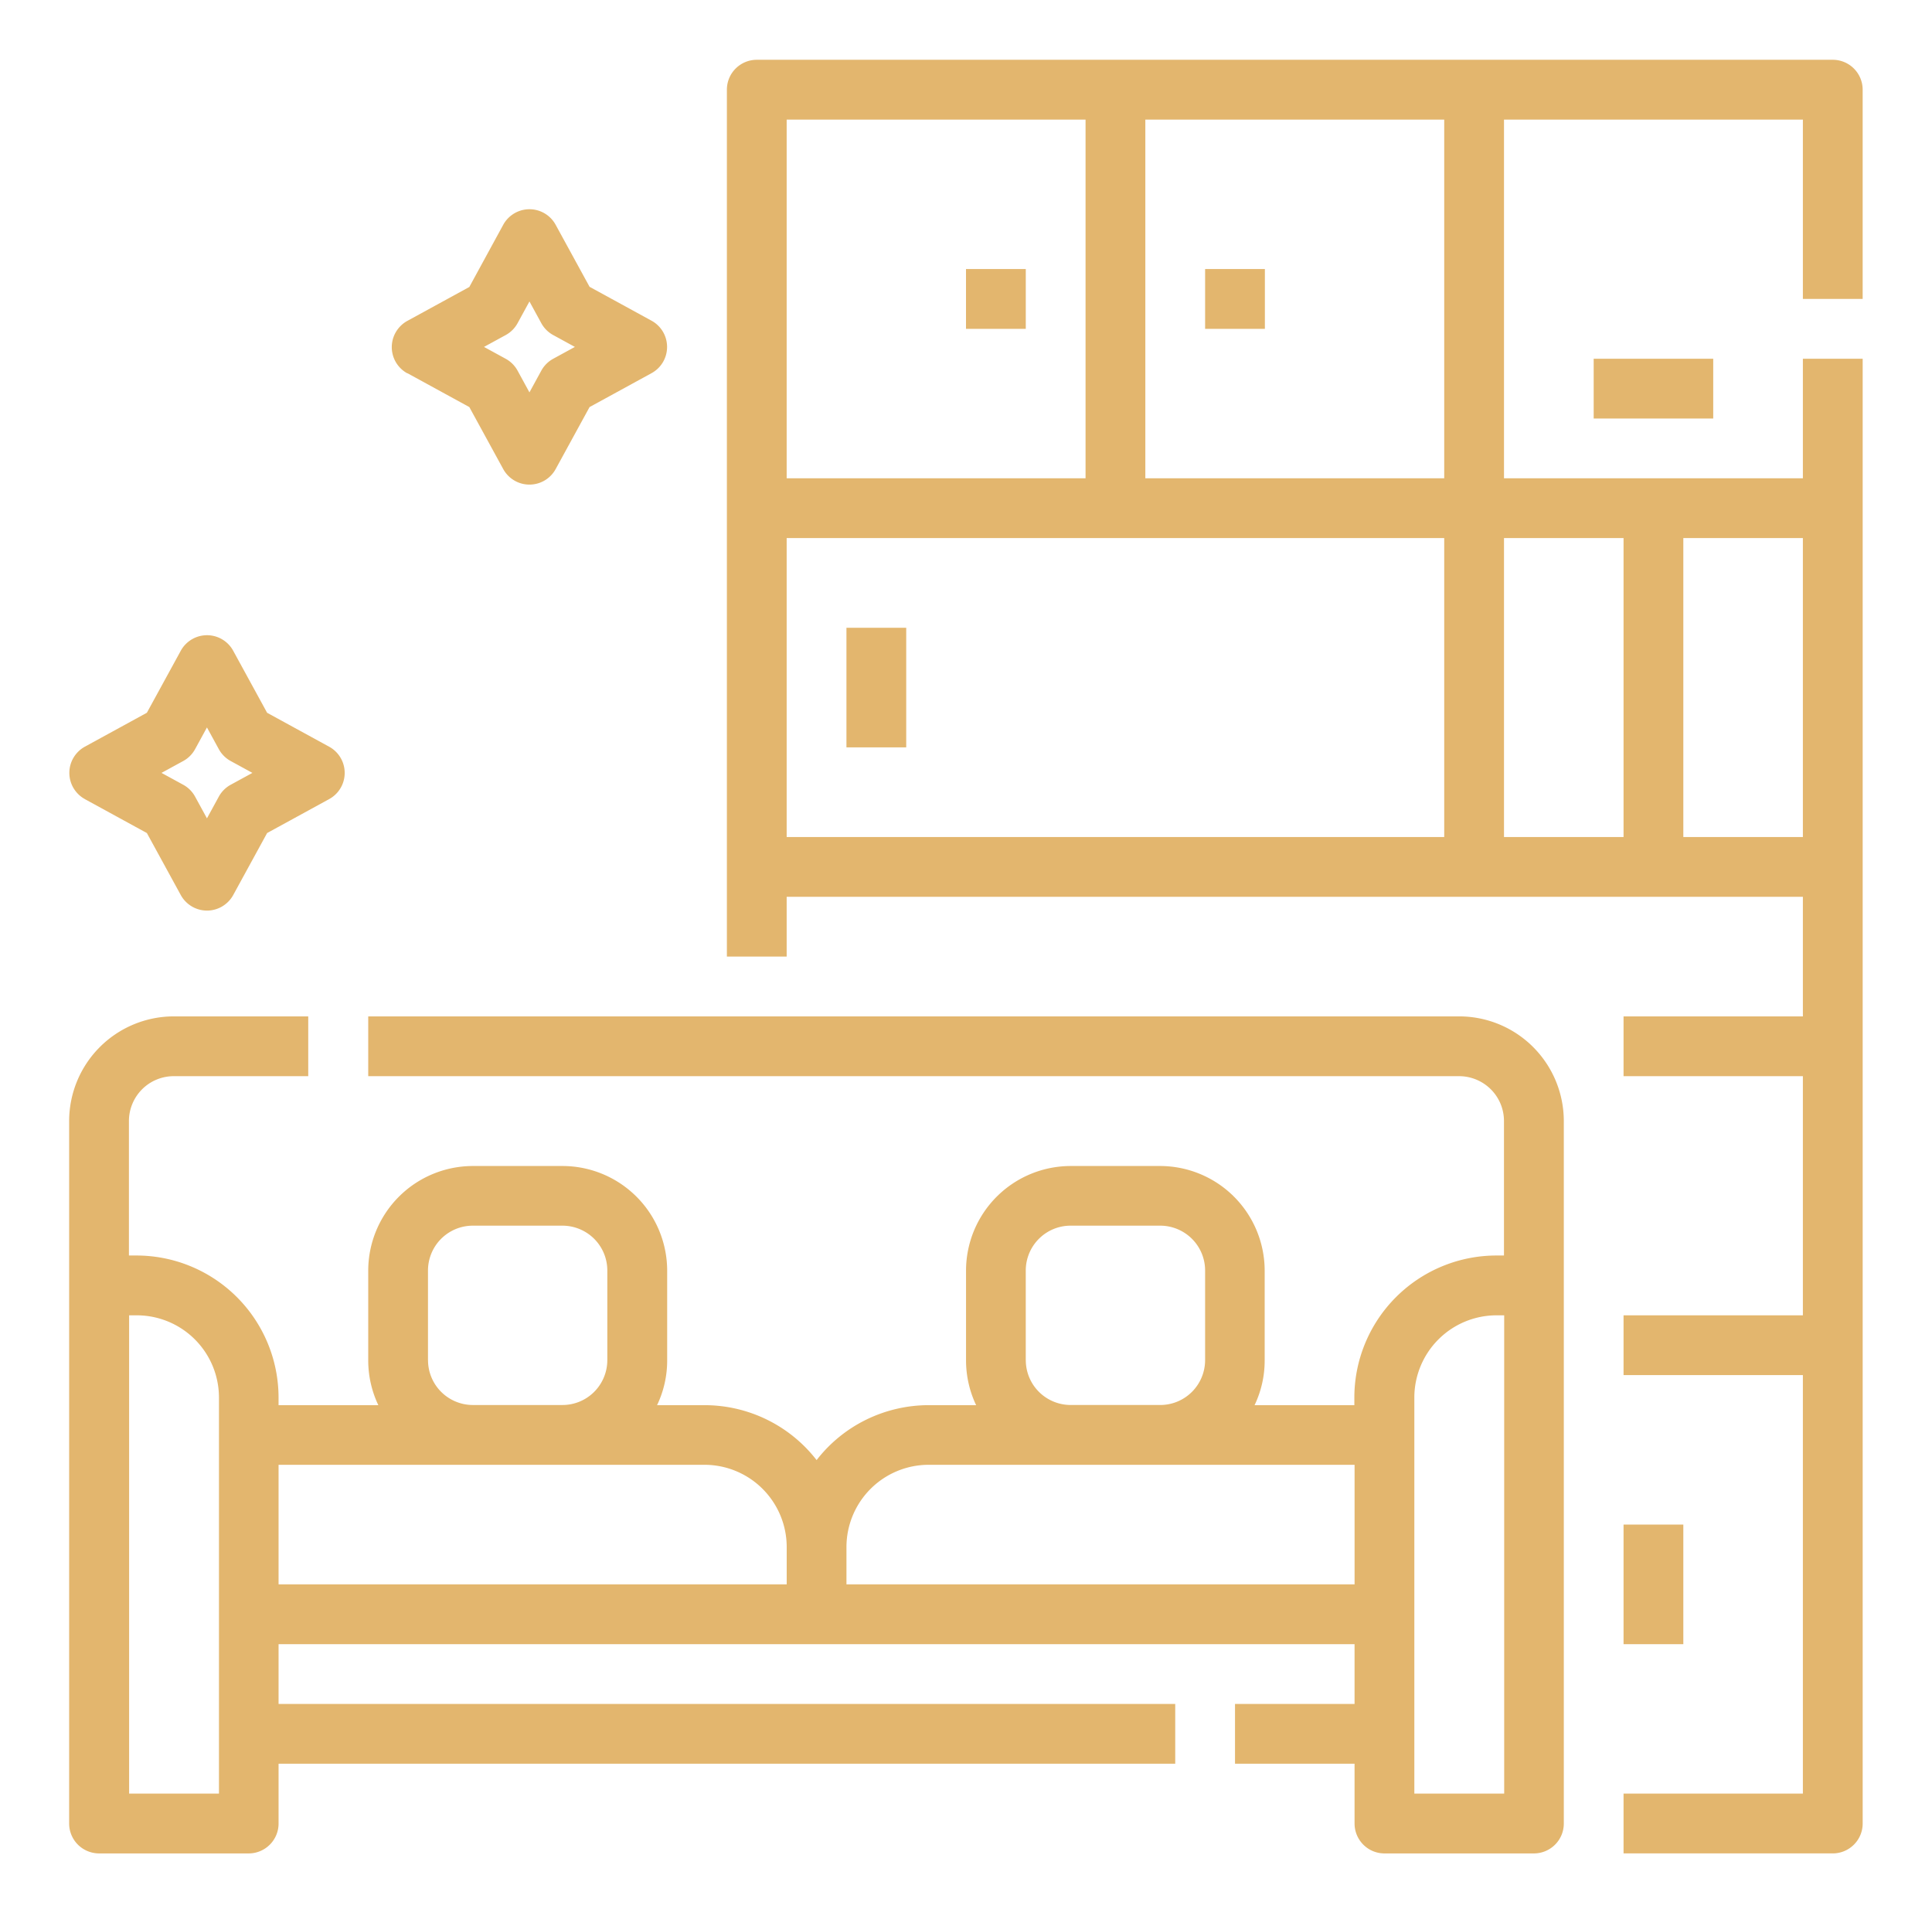
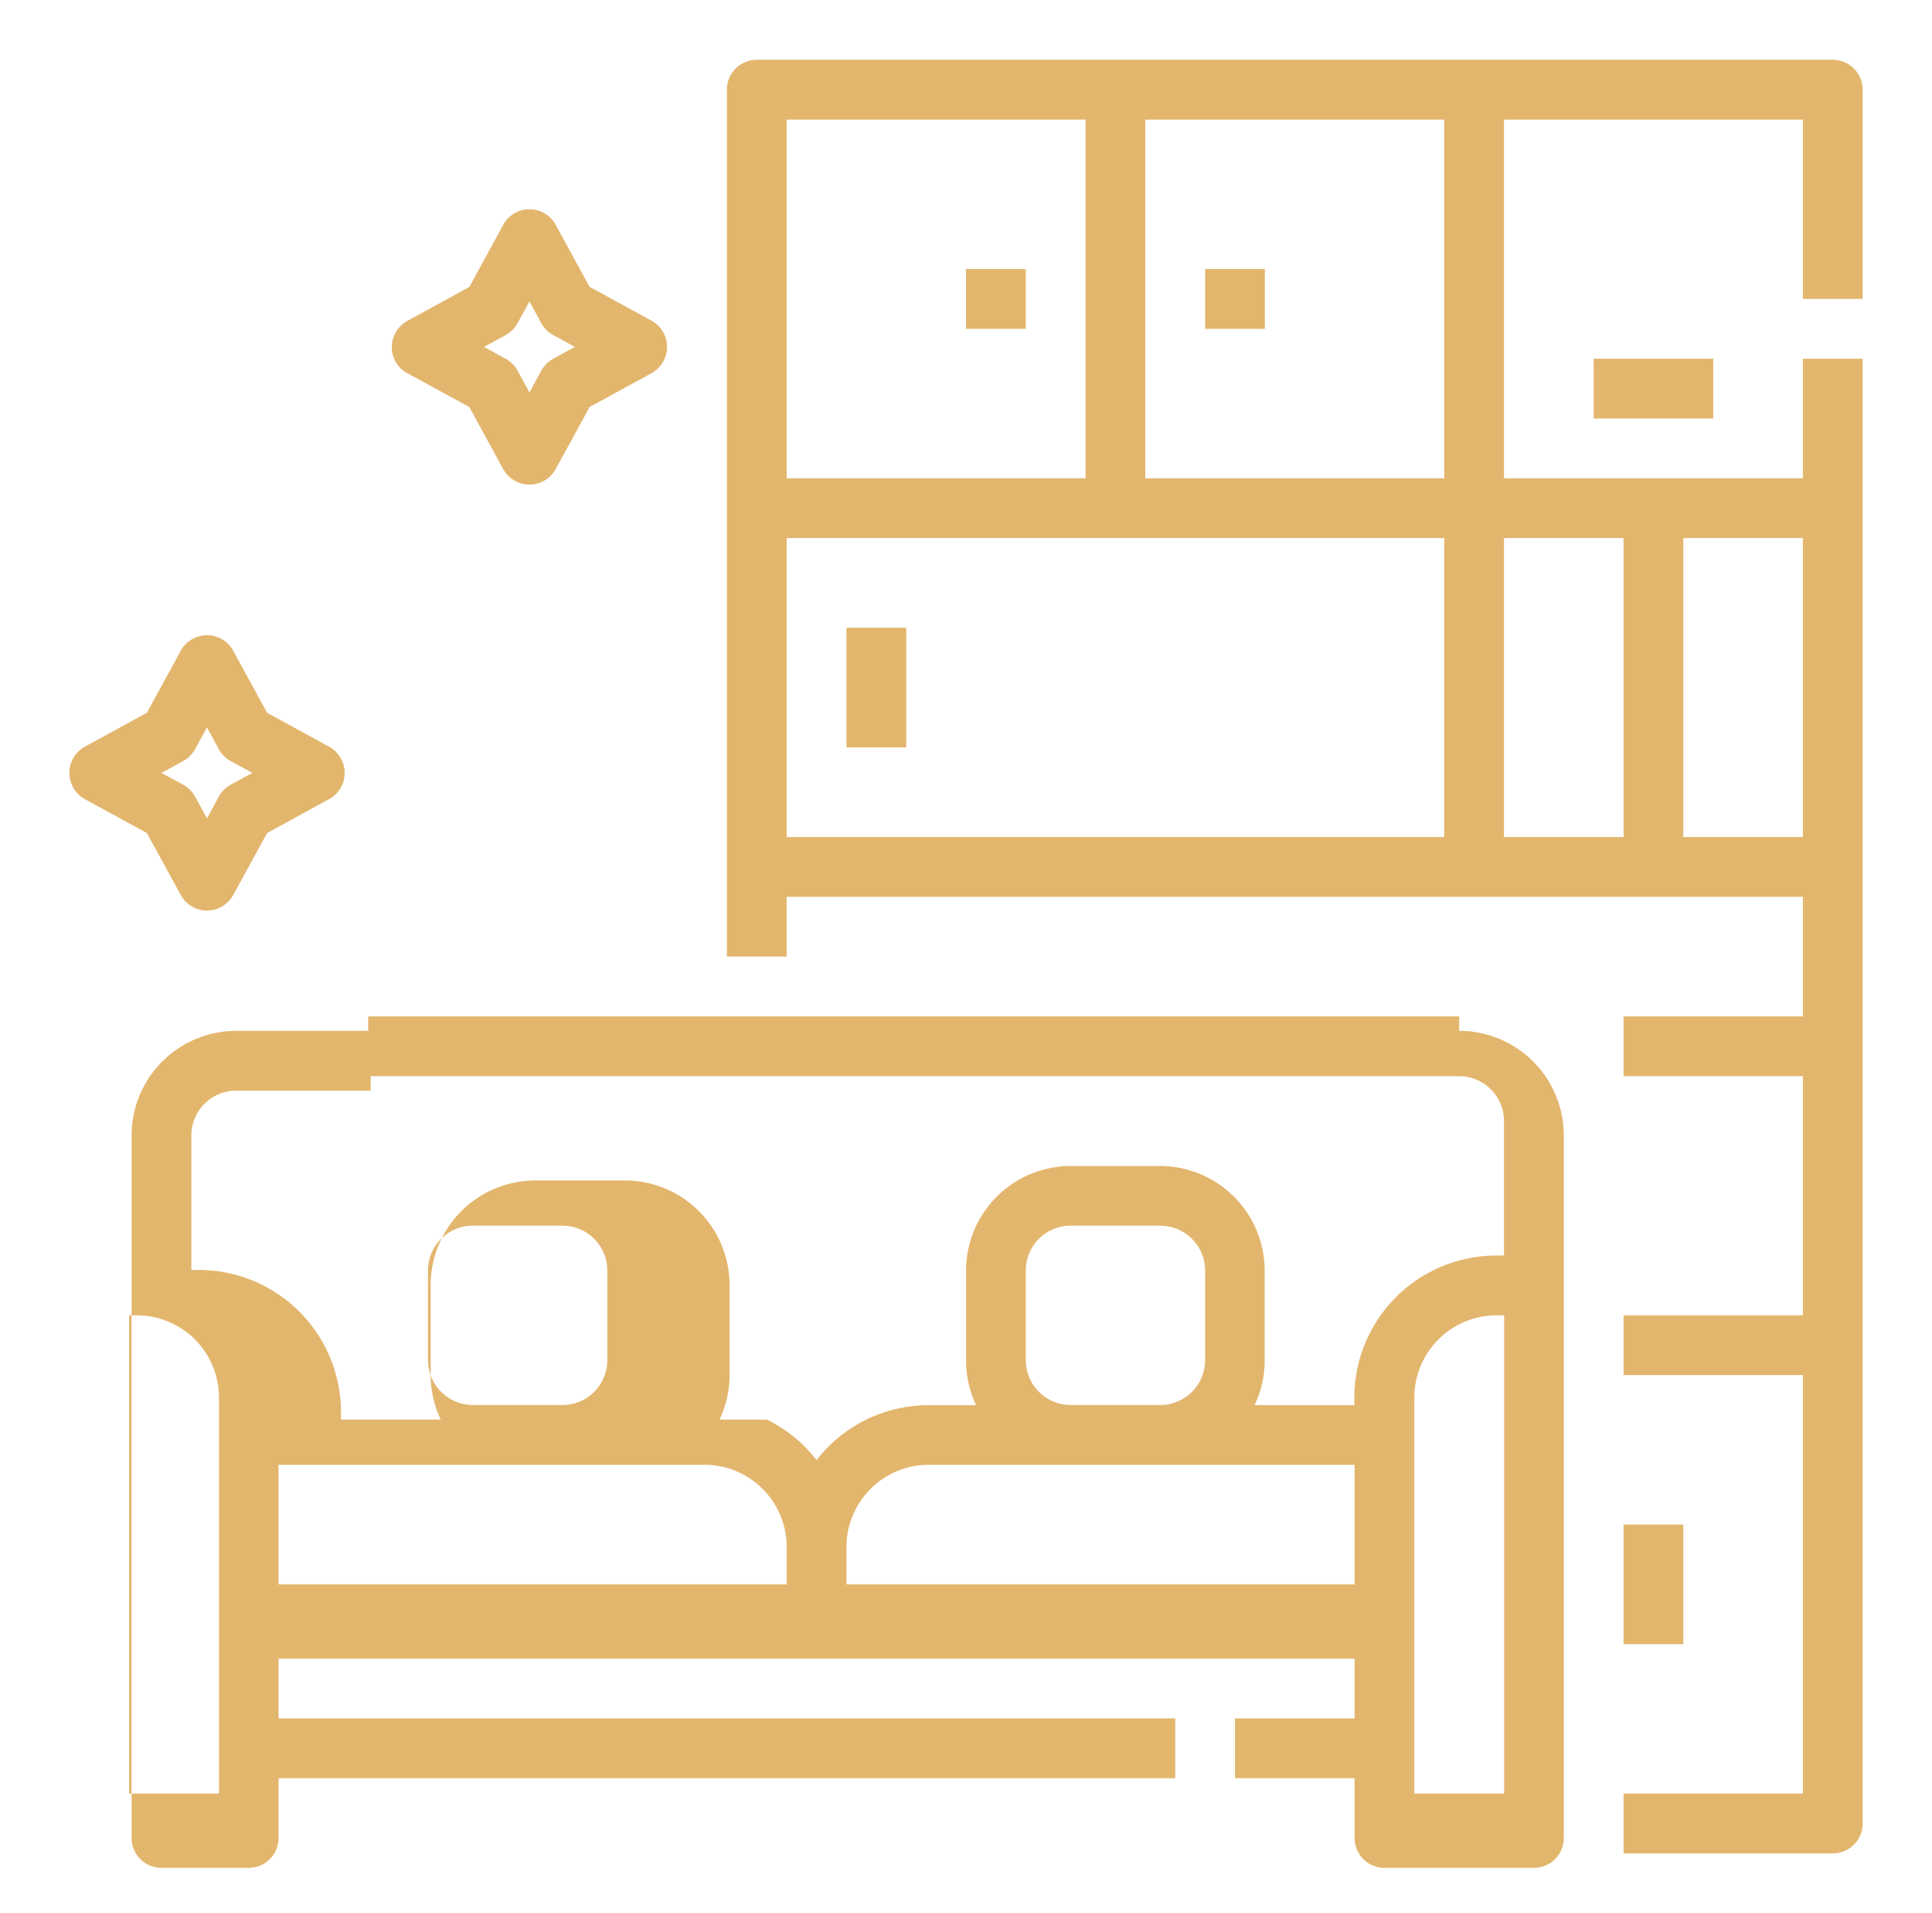
<svg xmlns="http://www.w3.org/2000/svg" width="101" height="100" fill="#e3b66e">
-   <path d="M4.438 41.77l3.24 1.772 1.772 3.24c.135.246.333.45.574.594a1.56 1.56 0 0 0 1.594 0c.24-.143.44-.348.574-.594l1.772-3.24 3.24-1.772a1.56 1.56 0 0 0 0-2.742l-3.24-1.772-1.772-3.24a1.56 1.56 0 0 0-2.168-.595c-.24.143-.44.348-.574.594l-1.772 3.24-3.24 1.772c-.246.135-.45.333-.594.574a1.56 1.56 0 0 0 0 1.593c.143.24.348.44.594.574zm5.14-1.992a1.56 1.56 0 0 0 .621-.621l.62-1.135.62 1.135a1.56 1.56 0 0 0 .621.621l1.135.62-1.135.62a1.56 1.56 0 0 0-.621.621l-.62 1.135-.62-1.135a1.56 1.56 0 0 0-.621-.621l-1.135-.62 1.135-.62zm11.717-20.273l3.24 1.772 1.772 3.24c.135.246.333.45.574.594a1.55 1.55 0 0 0 .797.218 1.56 1.56 0 0 0 1.371-.812l1.772-3.24 3.24-1.772a1.56 1.56 0 0 0 .812-1.371 1.56 1.56 0 0 0-.812-1.371l-3.24-1.772-1.772-3.24a1.56 1.56 0 0 0-2.168-.595c-.24.143-.44.348-.574.594L24.535 15l-3.24 1.772c-.246.135-.45.333-.594.574a1.56 1.56 0 0 0 .594 2.168zm5.142-1.992a1.56 1.56 0 0 0 .621-.621l.62-1.135.62 1.135a1.56 1.56 0 0 0 .621.621l1.135.62-1.135.62a1.56 1.56 0 0 0-.621.621l-.62 1.135-.62-1.135a1.56 1.56 0 0 0-.621-.621l-1.135-.62 1.135-.62zM76.28 53.125H19.25v3.125h57.03c.62.001 1.217.248 1.657.687a2.34 2.34 0 0 1 .687 1.657v7.03h-.4a7.43 7.43 0 0 0-7.422 7.422v.4h-5.216a5.4 5.4 0 0 0 .528-2.344v-4.688c-.002-1.45-.578-2.84-1.603-3.865a5.47 5.47 0 0 0-3.865-1.603H55.97c-1.45.002-2.84.578-3.865 1.603a5.47 5.47 0 0 0-1.603 3.865v4.688a5.45 5.45 0 0 0 .528 2.344h-2.48c-1.13 0-2.247.26-3.263.756a7.38 7.38 0 0 0-2.597 2.115c-.693-.894-1.58-1.617-2.597-2.115s-2.132-.756-3.263-.756h-2.48a5.4 5.4 0 0 0 .528-2.344v-4.688c-.002-1.45-.578-2.84-1.604-3.865s-2.415-1.602-3.865-1.603h-4.69c-1.45.002-2.84.578-3.865 1.603s-1.602 2.415-1.604 3.865v4.688a5.45 5.45 0 0 0 .528 2.344h-5.216v-.4a7.43 7.43 0 0 0-7.422-7.422h-.4v-7.03c.001-.62.248-1.217.687-1.657s1.035-.686 1.657-.687h7.03v-3.125h-7.03c-1.45.002-2.84.578-3.865 1.603s-1.602 2.415-1.604 3.865v36.72c0 .414.165.812.458 1.105a1.58 1.58 0 0 0 1.105.458H13c.414 0 .812-.165 1.105-.458a1.56 1.56 0 0 0 .458-1.105v-3.125h46.875v-3.125H14.563v-3.125h56.25v3.125h-6.25v3.125h6.25v3.125c0 .414.165.812.458 1.105a1.56 1.56 0 0 0 1.105.458h7.813c.414 0 .812-.165 1.105-.458a1.56 1.56 0 0 0 .458-1.105v-36.72c-.002-1.45-.578-2.84-1.603-3.865a5.47 5.47 0 0 0-3.865-1.603zm-22.656 17.97v-4.688a2.35 2.35 0 0 1 .687-1.656c.44-.44 1.035-.687 1.657-.687h4.687c.62.001 1.217.248 1.657.687A2.34 2.34 0 0 1 63 66.406v4.688a2.35 2.35 0 0 1-.687 1.656c-.44.44-1.035.687-1.657.687H55.97c-.62-.001-1.217-.248-1.657-.687s-.686-1.035-.687-1.656zm-31.25 0v-4.688a2.35 2.35 0 0 1 .687-1.656c.44-.44 1.035-.687 1.657-.687h4.687c.62.001 1.217.248 1.657.687a2.34 2.34 0 0 1 .687 1.656v4.688a2.35 2.35 0 0 1-.687 1.656c-.44.44-1.035.687-1.657.687H24.72c-.62-.001-1.217-.248-1.657-.687a2.34 2.34 0 0 1-.687-1.656zM11.438 93.75H6.75v-25h.4a4.3 4.3 0 0 1 4.297 4.297V93.75zm3.125-17.187H36.83a4.3 4.3 0 0 1 4.297 4.297v1.953H14.563v-6.25zm29.688 6.25V80.86a4.3 4.3 0 0 1 4.297-4.297h22.266v6.25H44.25zM78.625 93.75h-4.687V73.047a4.3 4.3 0 0 1 4.297-4.297h.4v25zm18.75-78.125V4.688c0-.414-.165-.812-.458-1.105a1.56 1.56 0 0 0-1.105-.458h-56.25c-.414 0-.812.165-1.105.458A1.56 1.56 0 0 0 38 4.688V50h3.125v-3.125H94.25v6.25h-9.375v3.125h9.375v12.5h-9.375v3.125h9.375V93.75h-9.375v3.125h10.938c.414 0 .812-.165 1.105-.458a1.56 1.56 0 0 0 .458-1.105V18.75H94.25V25H78.625V6.25H94.25v9.375h3.125zM75.5 25H59.875V6.25H75.5V25zM41.125 6.25H56.75V25H41.125V6.25zm0 21.875H75.5V43.75H41.125V28.125zM94.25 43.75H88V28.125h6.25V43.75zm-9.375-15.625V43.75h-6.25V28.125h6.25zM44.25 32.813h3.125v6.25H44.25v-6.25zm6.25-18.75h3.125v3.125H50.5v-3.125zm12.5 0h3.125v3.125H63v-3.125zm20.313 4.687h6.25v3.125h-6.25V18.75zm1.562 60.938H88v6.25h-3.125v-6.25z" />
+   <path d="M4.438 41.77l3.24 1.772 1.772 3.24c.135.246.333.45.574.594a1.56 1.56 0 0 0 1.594 0c.24-.143.44-.348.574-.594l1.772-3.24 3.24-1.772a1.56 1.56 0 0 0 0-2.742l-3.24-1.772-1.772-3.24a1.56 1.56 0 0 0-2.168-.595c-.24.143-.44.348-.574.594l-1.772 3.24-3.24 1.772c-.246.135-.45.333-.594.574a1.56 1.56 0 0 0 0 1.593c.143.24.348.44.594.574zm5.14-1.992a1.56 1.56 0 0 0 .621-.621l.62-1.135.62 1.135a1.56 1.56 0 0 0 .621.621l1.135.62-1.135.62a1.56 1.56 0 0 0-.621.621l-.62 1.135-.62-1.135a1.56 1.56 0 0 0-.621-.621l-1.135-.62 1.135-.62zm11.717-20.273l3.24 1.772 1.772 3.24c.135.246.333.45.574.594a1.55 1.55 0 0 0 .797.218 1.56 1.56 0 0 0 1.371-.812l1.772-3.24 3.24-1.772a1.56 1.56 0 0 0 .812-1.371 1.56 1.56 0 0 0-.812-1.371l-3.24-1.772-1.772-3.24a1.56 1.56 0 0 0-2.168-.595c-.24.143-.44.348-.574.594L24.535 15l-3.24 1.772c-.246.135-.45.333-.594.574a1.56 1.56 0 0 0 .594 2.168zm5.142-1.992a1.56 1.56 0 0 0 .621-.621l.62-1.135.62 1.135a1.56 1.56 0 0 0 .621.621l1.135.62-1.135.62a1.56 1.56 0 0 0-.621.621l-.62 1.135-.62-1.135a1.56 1.56 0 0 0-.621-.621l-1.135-.62 1.135-.62zM76.28 53.125H19.25v3.125h57.03c.62.001 1.217.248 1.657.687a2.34 2.34 0 0 1 .687 1.657v7.03h-.4a7.43 7.43 0 0 0-7.422 7.422v.4h-5.216a5.4 5.4 0 0 0 .528-2.344v-4.688c-.002-1.45-.578-2.84-1.603-3.865a5.47 5.47 0 0 0-3.865-1.603H55.97c-1.45.002-2.84.578-3.865 1.603a5.47 5.47 0 0 0-1.603 3.865v4.688a5.45 5.45 0 0 0 .528 2.344h-2.48c-1.13 0-2.247.26-3.263.756a7.38 7.38 0 0 0-2.597 2.115c-.693-.894-1.58-1.617-2.597-2.115h-2.48a5.4 5.4 0 0 0 .528-2.344v-4.688c-.002-1.45-.578-2.84-1.604-3.865s-2.415-1.602-3.865-1.603h-4.69c-1.45.002-2.84.578-3.865 1.603s-1.602 2.415-1.604 3.865v4.688a5.45 5.45 0 0 0 .528 2.344h-5.216v-.4a7.43 7.43 0 0 0-7.422-7.422h-.4v-7.03c.001-.62.248-1.217.687-1.657s1.035-.686 1.657-.687h7.03v-3.125h-7.03c-1.45.002-2.84.578-3.865 1.603s-1.602 2.415-1.604 3.865v36.72c0 .414.165.812.458 1.105a1.58 1.58 0 0 0 1.105.458H13c.414 0 .812-.165 1.105-.458a1.56 1.56 0 0 0 .458-1.105v-3.125h46.875v-3.125H14.563v-3.125h56.25v3.125h-6.25v3.125h6.25v3.125c0 .414.165.812.458 1.105a1.56 1.56 0 0 0 1.105.458h7.813c.414 0 .812-.165 1.105-.458a1.56 1.56 0 0 0 .458-1.105v-36.72c-.002-1.45-.578-2.84-1.603-3.865a5.47 5.47 0 0 0-3.865-1.603zm-22.656 17.97v-4.688a2.35 2.35 0 0 1 .687-1.656c.44-.44 1.035-.687 1.657-.687h4.687c.62.001 1.217.248 1.657.687A2.34 2.34 0 0 1 63 66.406v4.688a2.35 2.35 0 0 1-.687 1.656c-.44.44-1.035.687-1.657.687H55.97c-.62-.001-1.217-.248-1.657-.687s-.686-1.035-.687-1.656zm-31.25 0v-4.688a2.35 2.35 0 0 1 .687-1.656c.44-.44 1.035-.687 1.657-.687h4.687c.62.001 1.217.248 1.657.687a2.34 2.34 0 0 1 .687 1.656v4.688a2.35 2.35 0 0 1-.687 1.656c-.44.44-1.035.687-1.657.687H24.72c-.62-.001-1.217-.248-1.657-.687a2.34 2.34 0 0 1-.687-1.656zM11.438 93.75H6.75v-25h.4a4.3 4.3 0 0 1 4.297 4.297V93.75zm3.125-17.187H36.83a4.3 4.3 0 0 1 4.297 4.297v1.953H14.563v-6.25zm29.688 6.25V80.86a4.3 4.3 0 0 1 4.297-4.297h22.266v6.25H44.25zM78.625 93.75h-4.687V73.047a4.3 4.3 0 0 1 4.297-4.297h.4v25zm18.75-78.125V4.688c0-.414-.165-.812-.458-1.105a1.56 1.56 0 0 0-1.105-.458h-56.25c-.414 0-.812.165-1.105.458A1.56 1.56 0 0 0 38 4.688V50h3.125v-3.125H94.25v6.25h-9.375v3.125h9.375v12.5h-9.375v3.125h9.375V93.75h-9.375v3.125h10.938c.414 0 .812-.165 1.105-.458a1.56 1.56 0 0 0 .458-1.105V18.75H94.25V25H78.625V6.25H94.25v9.375h3.125zM75.5 25H59.875V6.25H75.5V25zM41.125 6.25H56.75V25H41.125V6.25zm0 21.875H75.5V43.75H41.125V28.125zM94.25 43.75H88V28.125h6.25V43.75zm-9.375-15.625V43.75h-6.25V28.125h6.25zM44.25 32.813h3.125v6.25H44.25v-6.25zm6.25-18.75h3.125v3.125H50.5v-3.125zm12.5 0h3.125v3.125H63v-3.125zm20.313 4.687h6.25v3.125h-6.25V18.75zm1.562 60.938H88v6.25h-3.125v-6.25z" />
</svg>